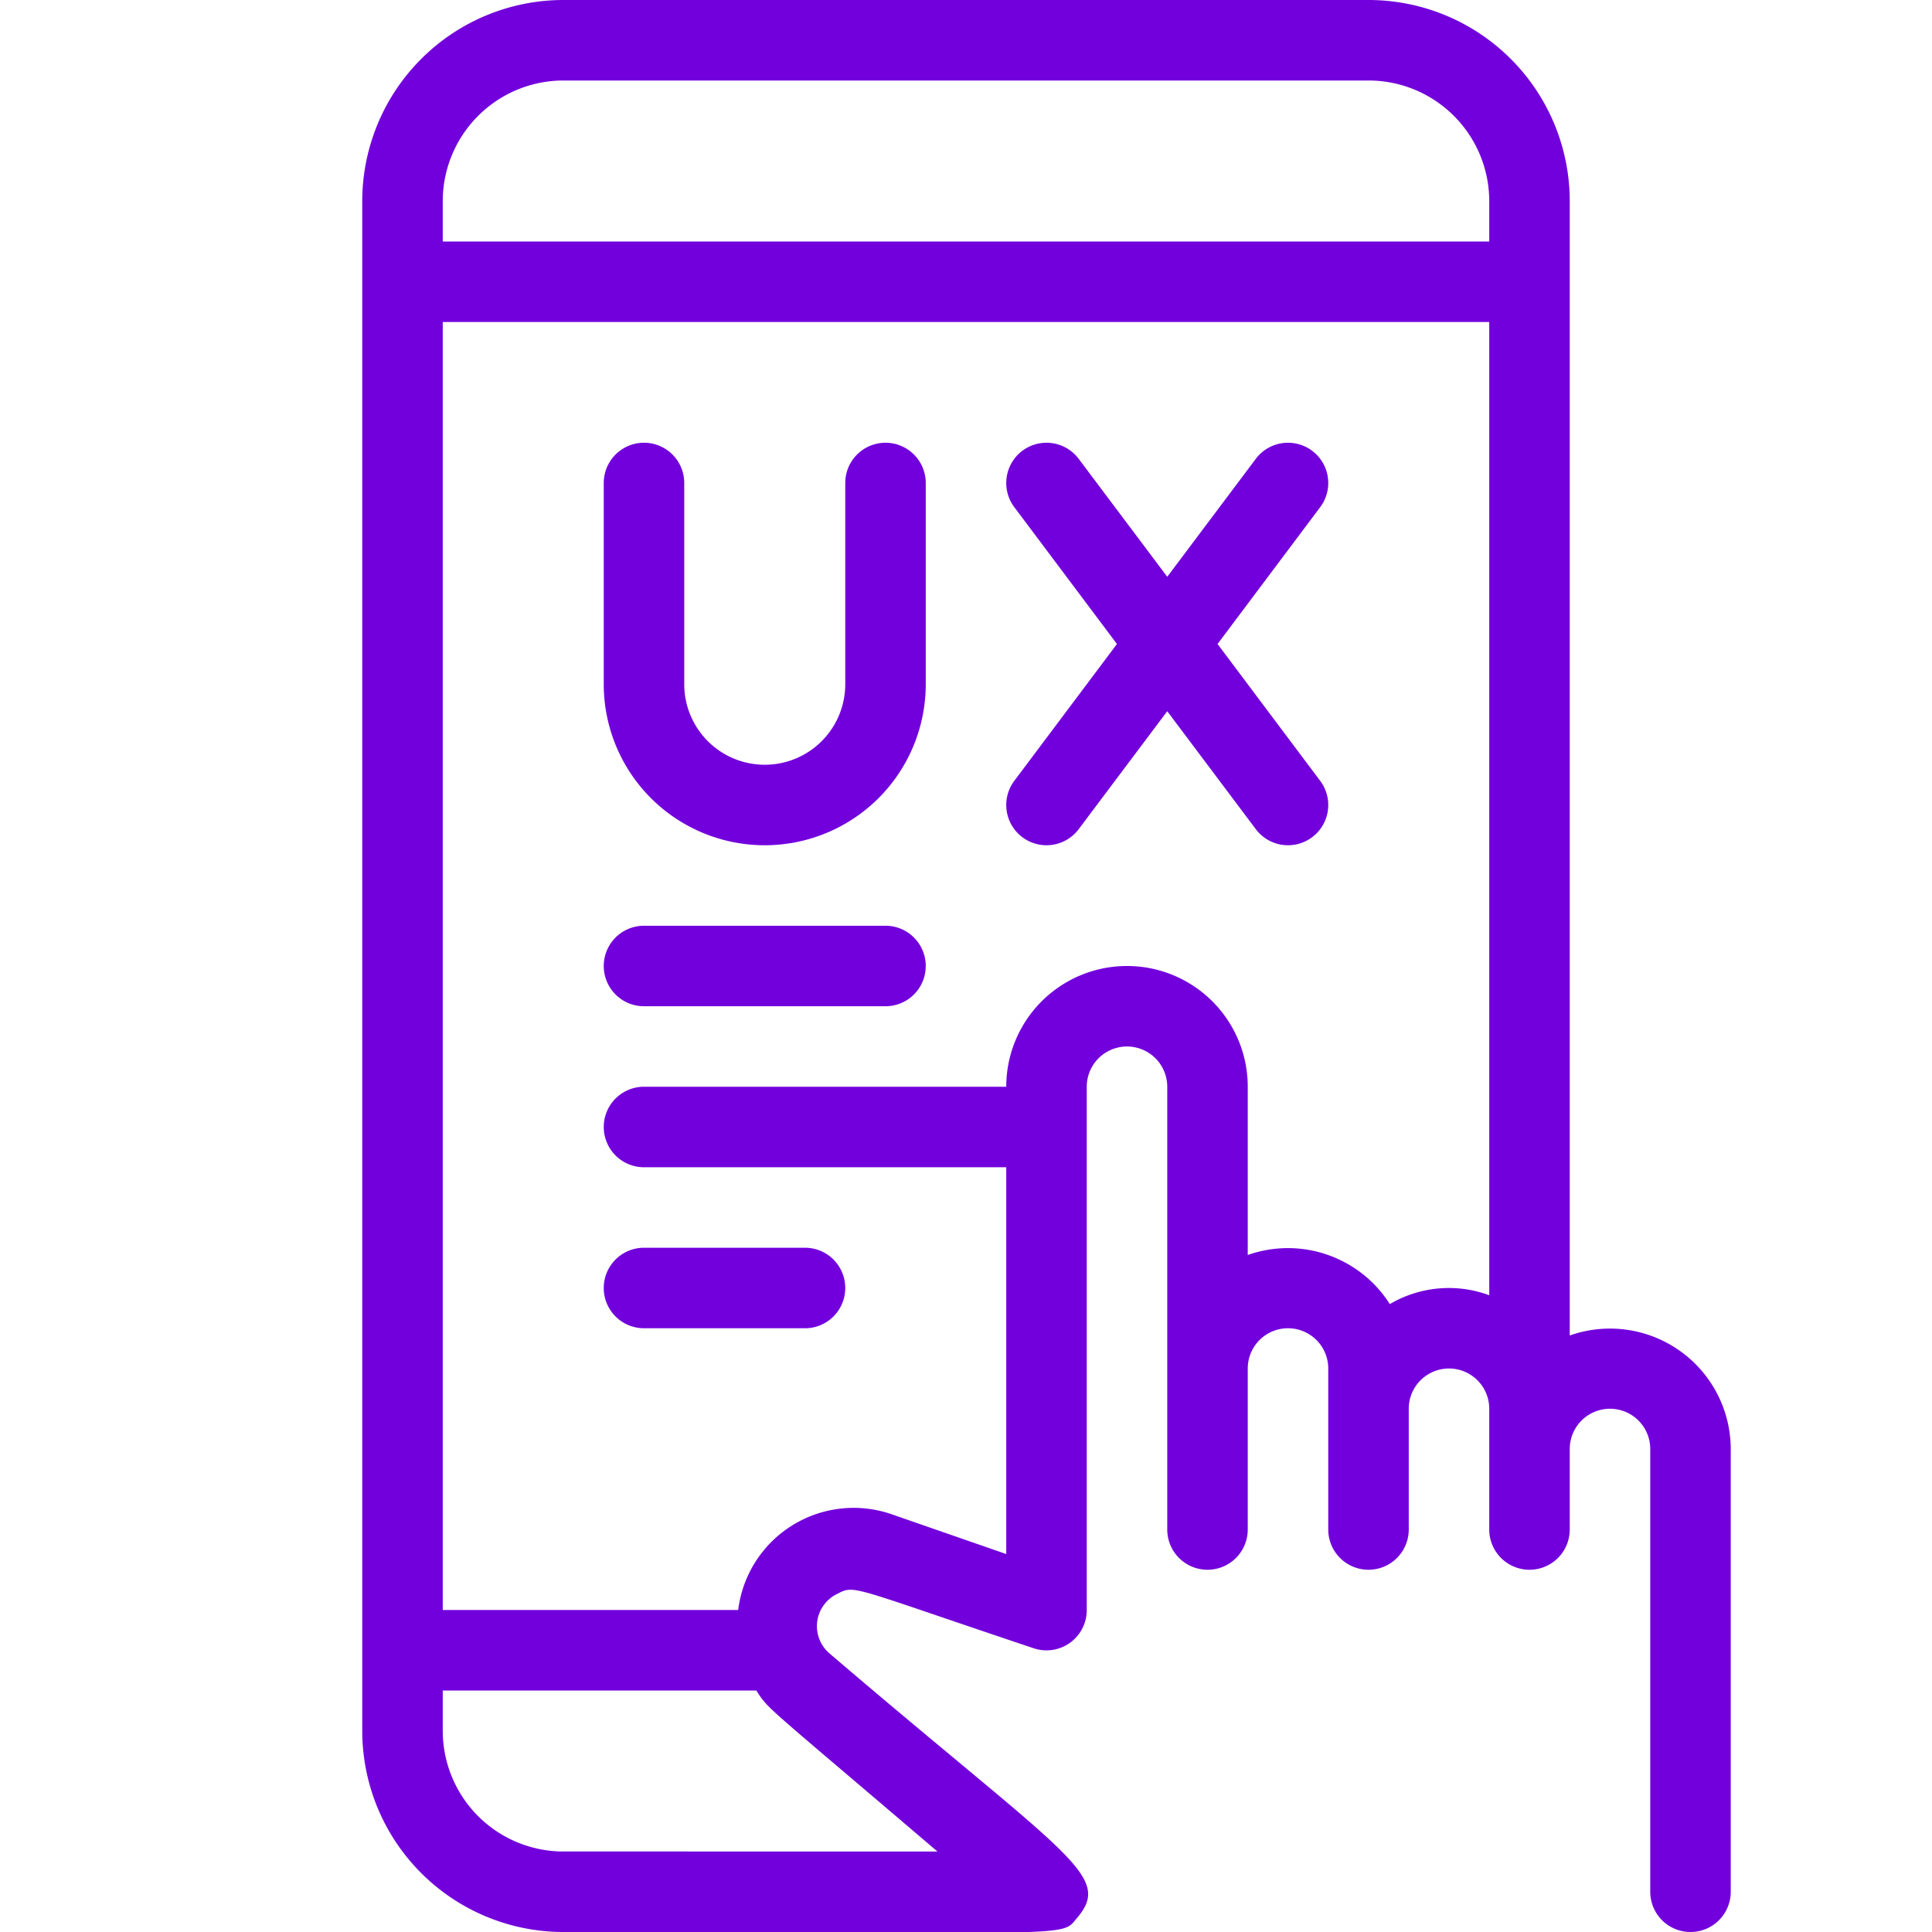
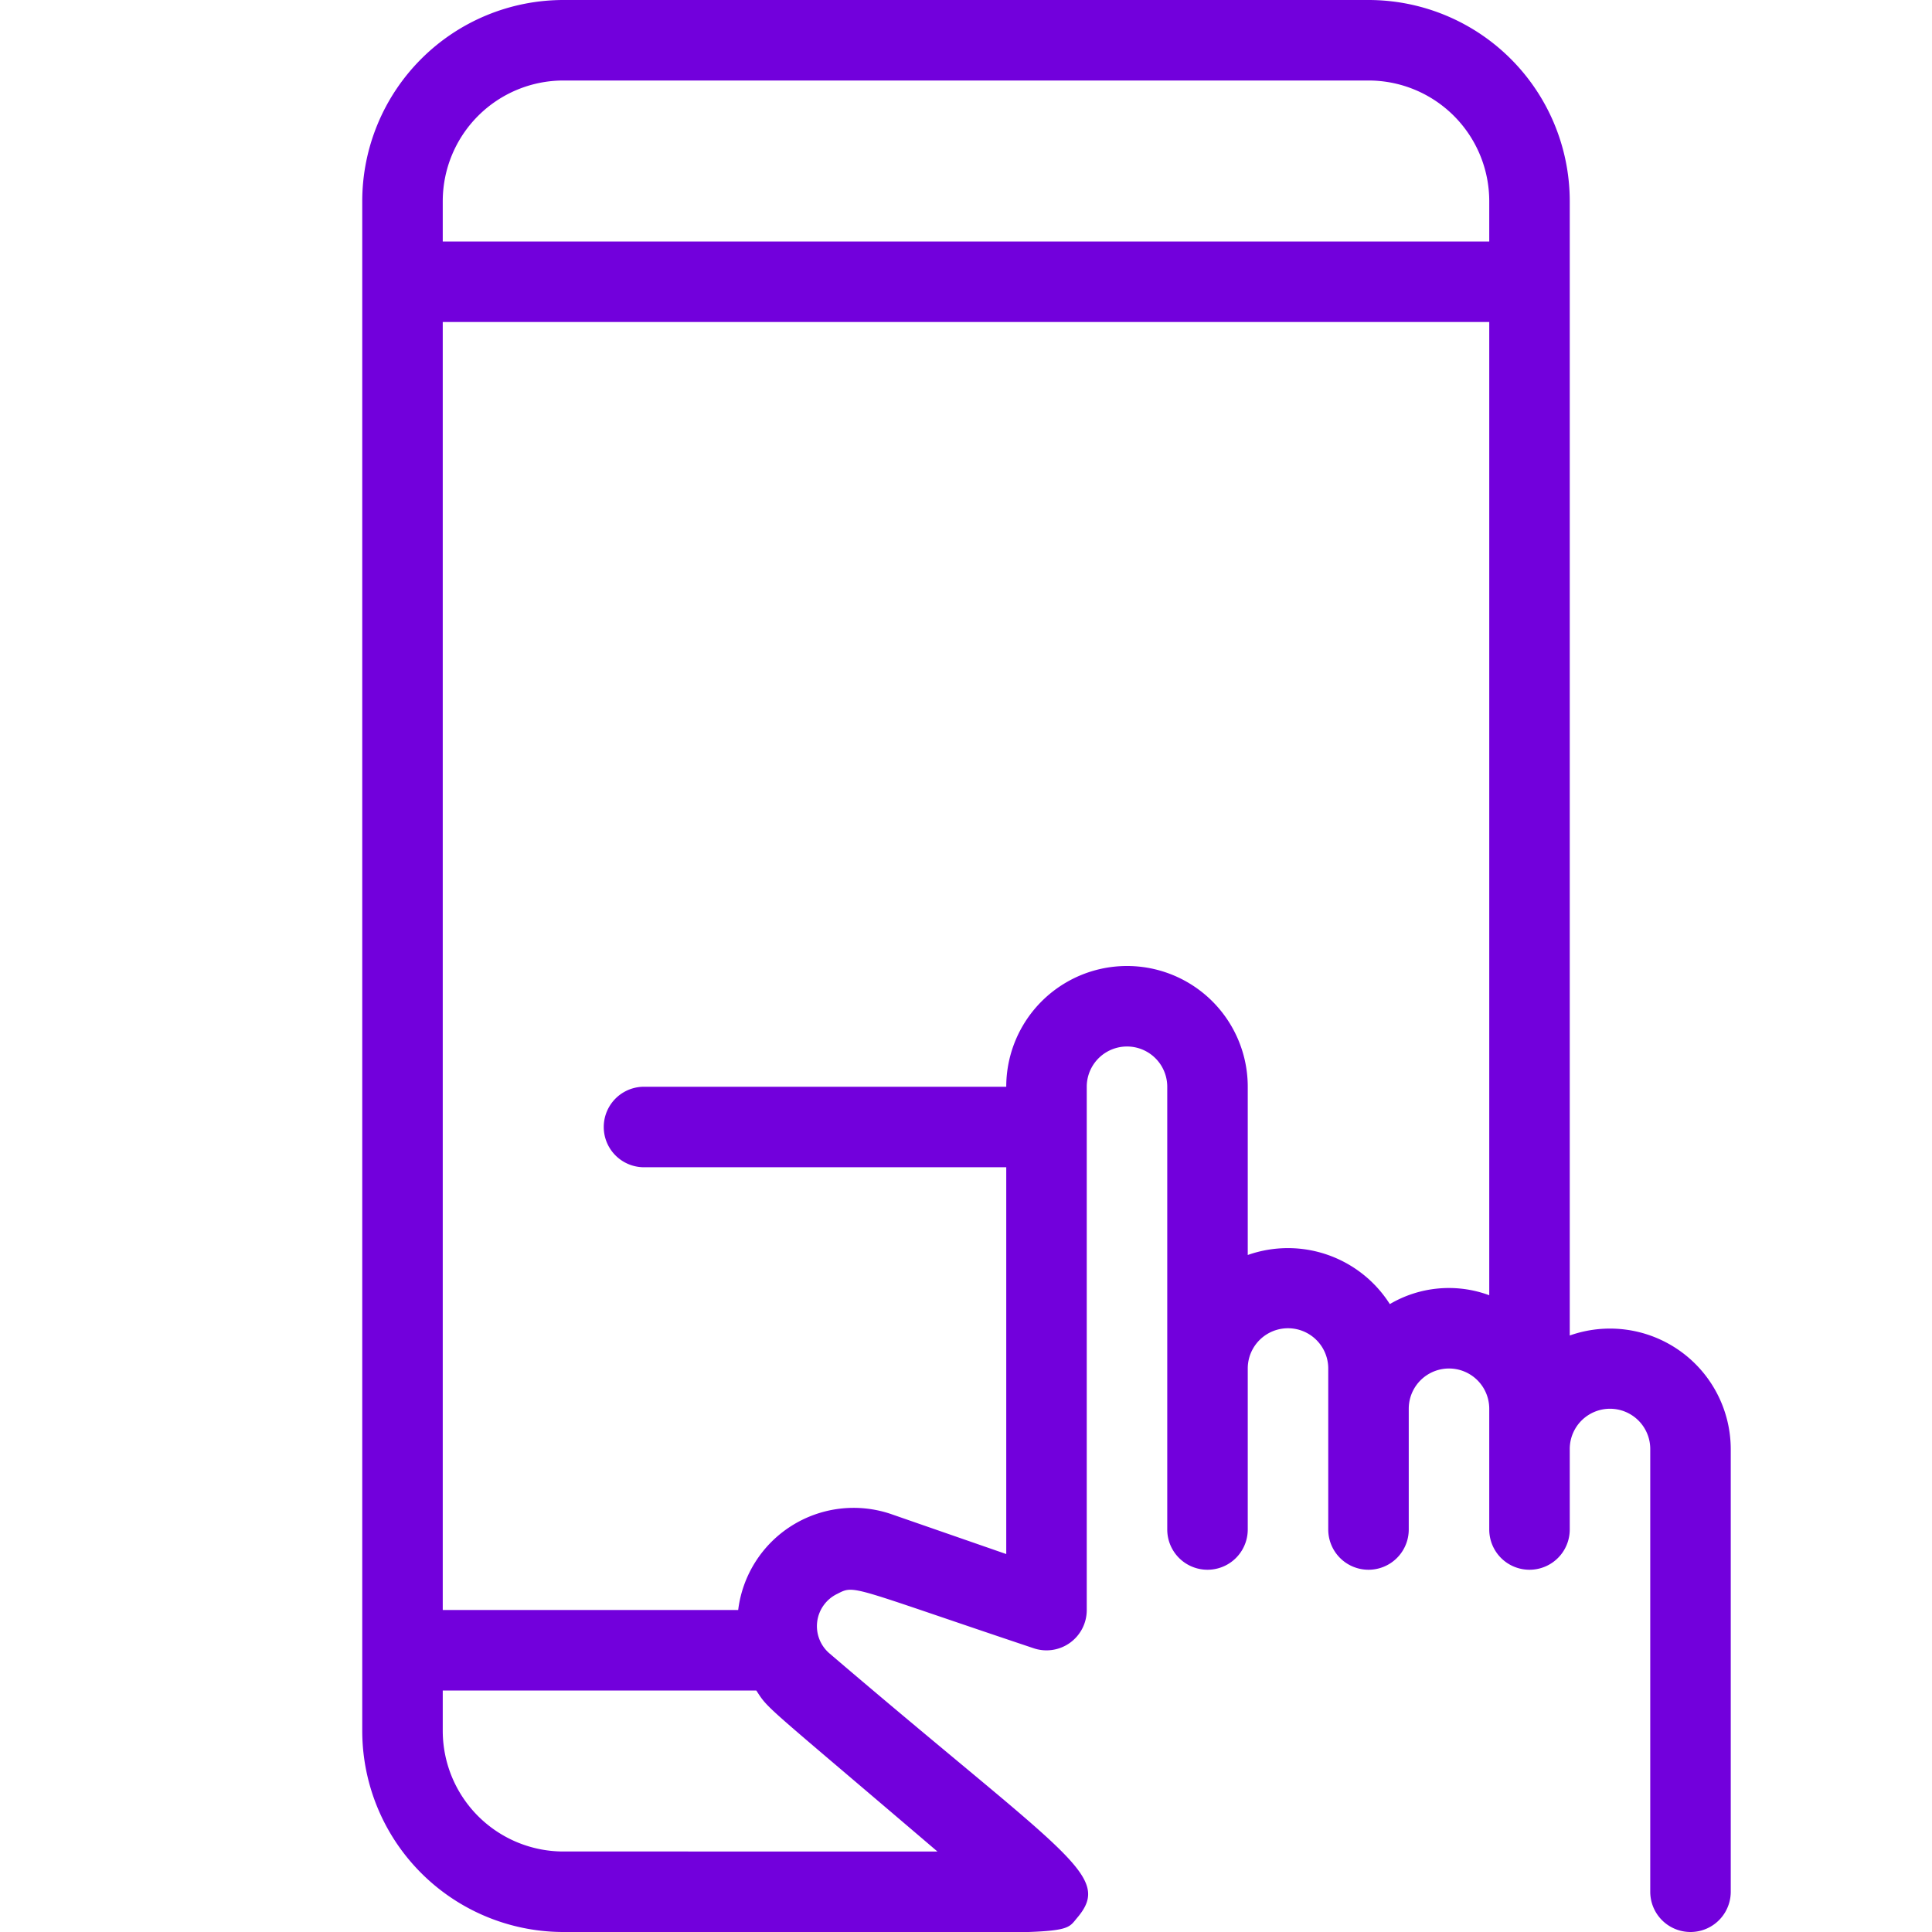
<svg xmlns="http://www.w3.org/2000/svg" version="1.1" width="512" height="512" x="0" y="0" viewBox="0 0 48 48" style="enable-background:new 0 0 512 512" xml:space="preserve" class="">
  <g>
    <g data-name="User Experience">
      <path d="M39 33.18V5a5 5 0 0 0-5-5H14a5 5 0 0 0-5 5v38a5 5 0 0 0 5 5c12.89 0 12.34.15 12.76-.35.9-1.06-.23-1.51-6.15-6.57a.89.89 0 0 1 .19-1.48c.45-.23.28-.19 4.88 1.35A1 1 0 0 0 27 40V27a1 1 0 0 1 2 0v11a1 1 0 0 0 2 0v-4a1 1 0 0 1 2 0v4a1 1 0 0 0 2 0v-3a1 1 0 0 1 2 0v3a1 1 0 0 0 2 0v-2a1 1 0 0 1 2 0v11a1 1 0 0 0 2 0V36a3 3 0 0 0-4-2.82zM11 5a3 3 0 0 1 3-3h20a3 3 0 0 1 3 3v1H11zm12.29 41H14a3 3 0 0 1-3-3v-1h7.79c.32.49.13.27 4.5 4zm11.24-13.6A3 3 0 0 0 31 31.18V27a3 3 0 0 0-6 0h-9a1 1 0 0 0 0 2h9v9.61l-2.88-1A2.89 2.89 0 0 0 18.34 40H11V8h26v24.18a2.89 2.89 0 0 0-2.47.22z" fill="#7200dc" opacity="1" data-original="#000000" />
-       <path d="M21 12v5a2 2 0 0 1-4 0v-5a1 1 0 0 0-2 0v5a4 4 0 0 0 8 0v-5a1 1 0 0 0-2 0zM31.2 11.4 29 14.33l-2.2-2.93a1 1 0 0 0-1.6 1.2l2.55 3.4-2.55 3.4a1 1 0 0 0 1.6 1.2l2.2-2.93 2.2 2.93a1 1 0 0 0 1.6-1.2L30.25 16l2.55-3.4a1 1 0 0 0-1.6-1.2zM22 23h-6a1 1 0 0 0 0 2h6a1 1 0 0 0 0-2zM16 33h4a1 1 0 0 0 0-2h-4a1 1 0 0 0 0 2z" fill="#7200dc" opacity="1" data-original="#000000" />
    </g>
  </g>
</svg>